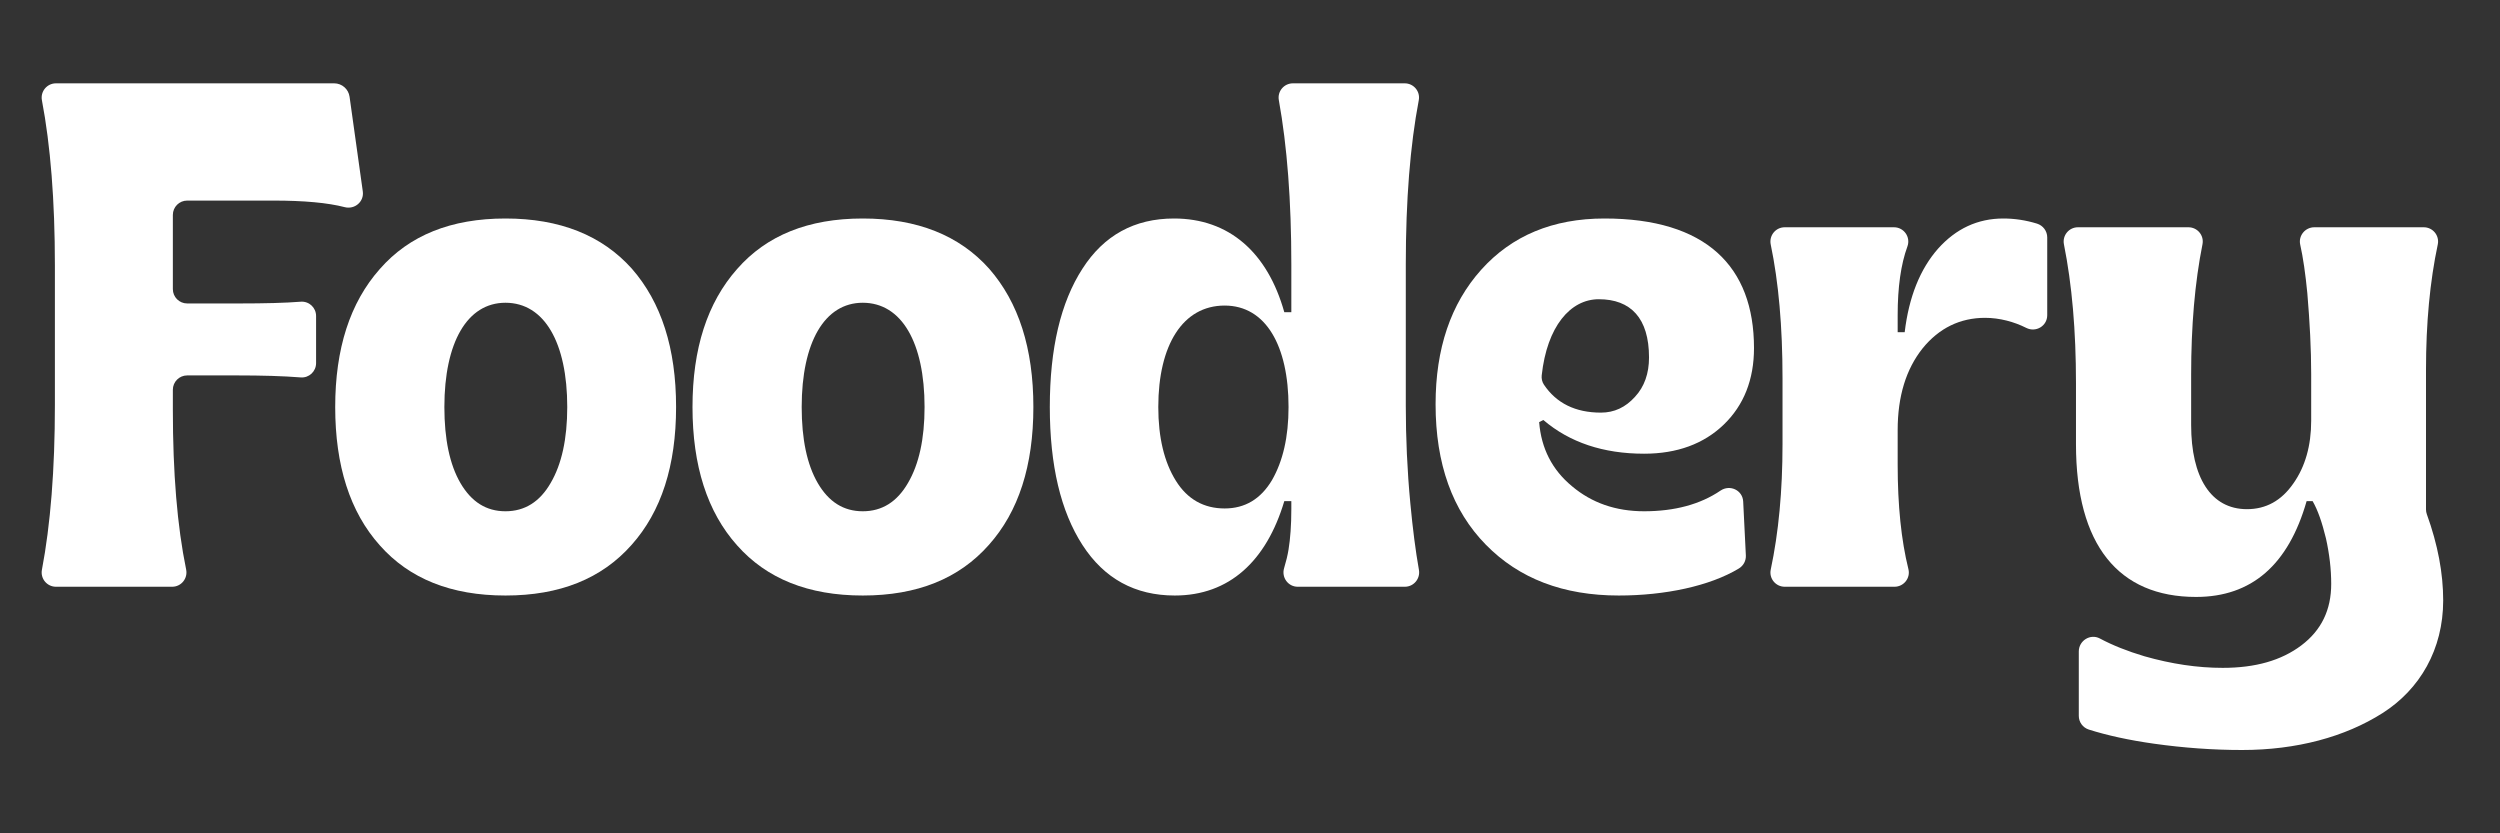
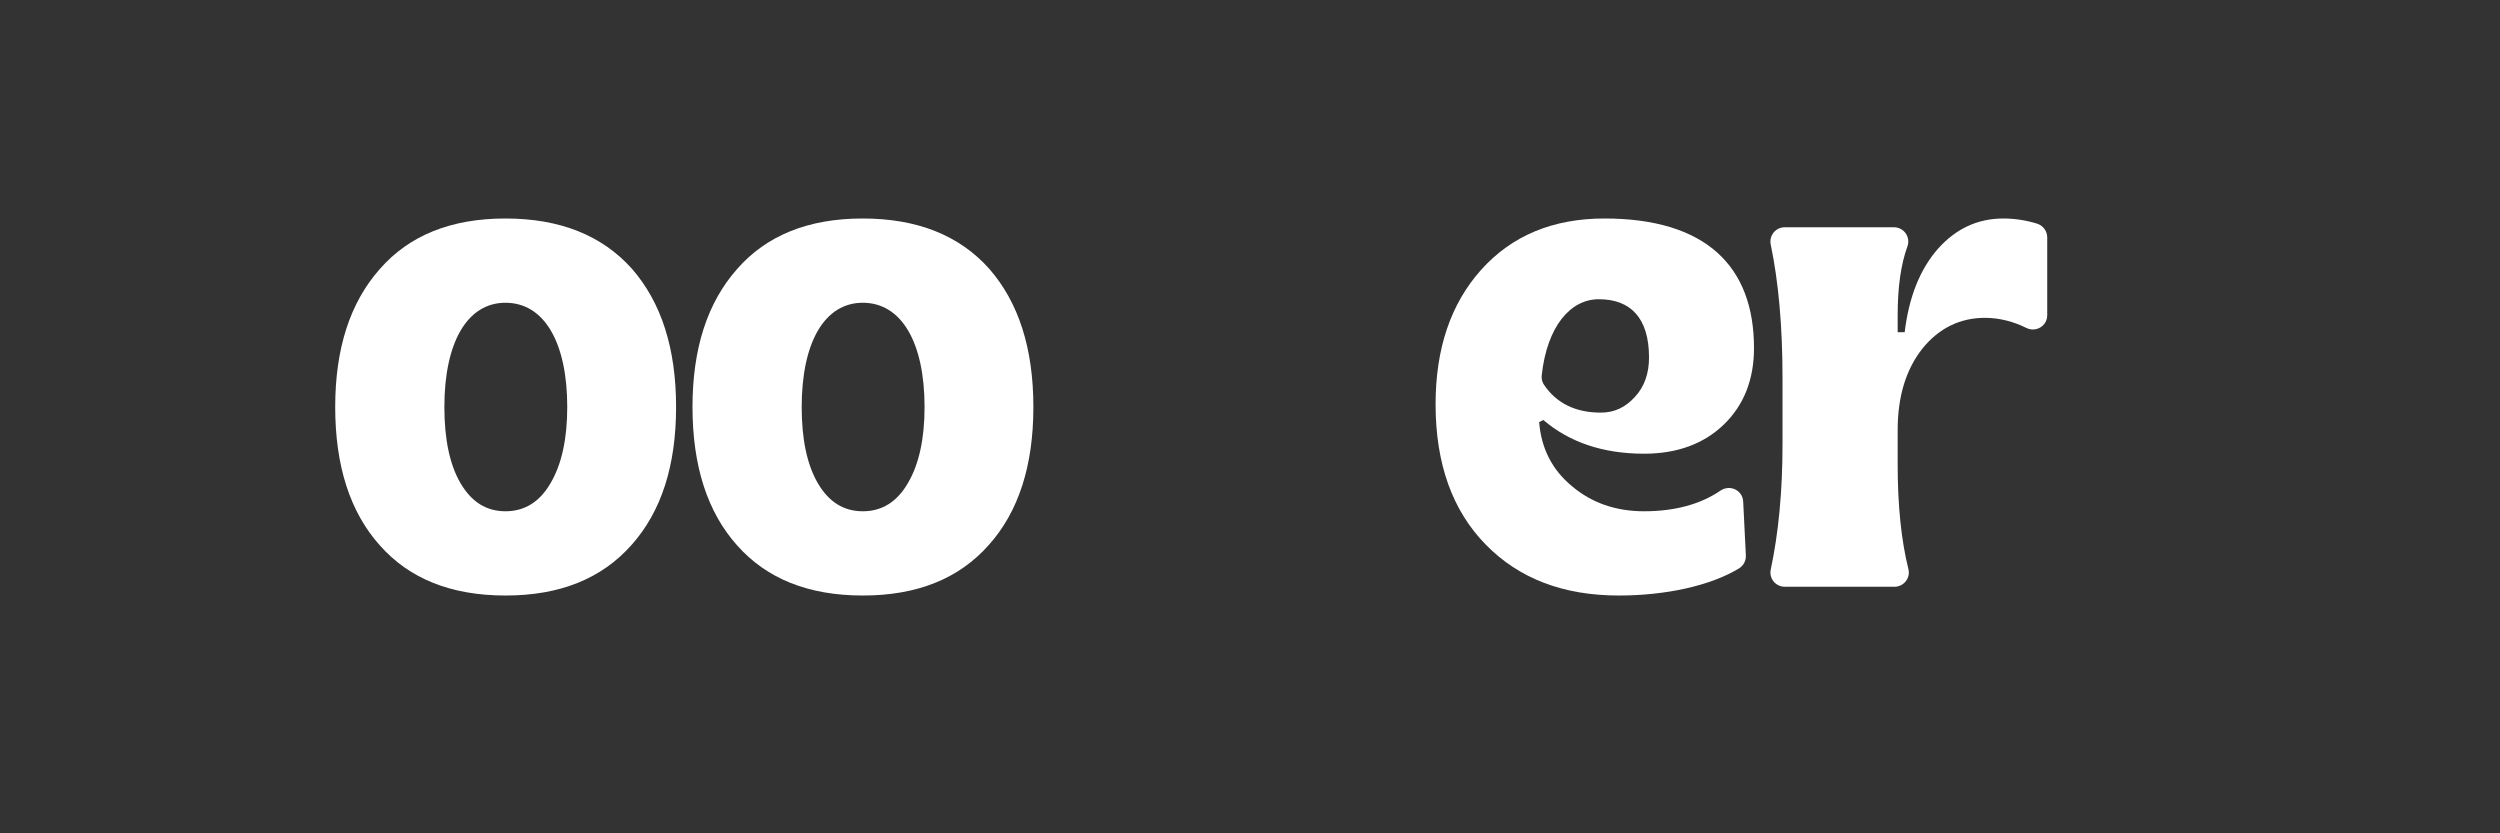
<svg xmlns="http://www.w3.org/2000/svg" width="120" height="40" viewBox="0 0 120 40" fill="none">
  <rect x="0" y="0" width="120" height="40" fill="#333333" stroke="none" />
-   <path d="M2.687 28.164C2.255 28.164 1.932 27.773 2.012 27.349C2.424 25.182 2.635 22.54 2.635 19.436V12.746C2.635 9.626 2.424 6.983 2.012 4.815C1.932 4.391 2.255 4 2.687 4H16.04C16.412 4 16.727 4.274 16.779 4.643L17.414 9.187C17.483 9.679 17.026 10.068 16.544 9.943C15.736 9.733 14.599 9.628 13.133 9.628H8.985C8.605 9.628 8.297 9.936 8.297 10.316V13.878C8.297 14.258 8.605 14.566 8.985 14.566H11.465C12.72 14.566 13.708 14.54 14.433 14.482C14.833 14.45 15.172 14.765 15.172 15.167V17.431C15.172 17.83 14.834 18.147 14.436 18.116C13.593 18.049 12.572 18.02 11.364 18.02H8.985C8.605 18.02 8.297 18.328 8.297 18.708V19.671C8.297 22.696 8.506 25.252 8.935 27.337C9.023 27.765 8.699 28.164 8.263 28.164H2.687Z" fill="white" />
  <path fill-rule="evenodd" clip-rule="evenodd" d="M24.262 28.585C21.65 28.585 19.645 27.777 18.23 26.176C16.797 24.575 16.09 22.351 16.09 19.537C16.09 16.739 16.797 14.532 18.23 12.914C19.645 11.296 21.65 10.488 24.262 10.488C26.874 10.488 28.896 11.296 30.329 12.897C31.744 14.515 32.452 16.722 32.452 19.537C32.452 22.351 31.744 24.558 30.312 26.159C28.879 27.777 26.874 28.585 24.262 28.585ZM24.262 24.541C25.189 24.541 25.914 24.086 26.436 23.176C26.958 22.283 27.228 21.07 27.228 19.537C27.228 16.453 26.133 14.532 24.262 14.532C22.425 14.532 21.33 16.436 21.33 19.537C21.33 21.07 21.583 22.3 22.105 23.193C22.628 24.086 23.335 24.541 24.262 24.541Z" fill="white" />
  <path fill-rule="evenodd" clip-rule="evenodd" d="M35.38 26.176C36.796 27.777 38.801 28.585 41.413 28.585C44.025 28.585 46.03 27.777 47.462 26.159C48.895 24.558 49.602 22.351 49.602 19.537C49.602 16.722 48.895 14.515 47.479 12.897C46.047 11.296 44.025 10.488 41.413 10.488C38.801 10.488 36.796 11.296 35.38 12.914C33.948 14.532 33.24 16.739 33.24 19.537C33.24 22.351 33.948 24.575 35.38 26.176ZM43.587 23.176C43.064 24.086 42.34 24.541 41.413 24.541C40.486 24.541 39.778 24.086 39.256 23.193C38.734 22.3 38.481 21.07 38.481 19.537C38.481 16.436 39.576 14.532 41.413 14.532C43.283 14.532 44.379 16.453 44.379 19.537C44.379 21.07 44.109 22.283 43.587 23.176Z" fill="white" />
-   <path fill-rule="evenodd" clip-rule="evenodd" d="M51.958 26.159C50.913 24.541 50.391 22.334 50.391 19.537C50.391 16.722 50.913 14.515 51.958 12.897C52.986 11.296 54.452 10.488 56.356 10.488C58.985 10.488 60.839 12.106 61.647 14.987H61.984V12.695C61.984 9.652 61.784 7.022 61.384 4.805C61.308 4.384 61.633 4 62.06 4H67.426C67.857 4 68.182 4.388 68.101 4.811C67.689 6.976 67.478 9.604 67.478 12.695V19.469C67.478 21.003 67.545 22.57 67.697 24.171C67.812 25.386 67.947 26.446 68.108 27.351C68.184 27.775 67.862 28.164 67.432 28.164H62.292C61.828 28.164 61.503 27.715 61.637 27.27C61.733 26.953 61.805 26.654 61.85 26.378C61.934 25.856 61.984 25.215 61.984 24.44V24.053H61.647C60.788 26.934 59.002 28.585 56.39 28.585C54.486 28.585 53.003 27.777 51.958 26.159ZM61.058 23.042C61.58 22.132 61.85 20.969 61.85 19.537C61.85 16.588 60.754 14.667 58.783 14.667C56.778 14.667 55.598 16.554 55.598 19.537C55.598 21.003 55.884 22.182 56.441 23.075C56.997 23.969 57.788 24.406 58.783 24.406C59.76 24.406 60.519 23.952 61.058 23.042Z" fill="white" />
  <path fill-rule="evenodd" clip-rule="evenodd" d="M68.908 19.402C68.908 22.267 69.716 24.508 71.317 26.142C72.918 27.777 75.041 28.585 77.704 28.585C79.916 28.585 82.071 28.131 83.466 27.287C83.684 27.155 83.814 26.915 83.801 26.66L83.673 24.073C83.646 23.528 83.036 23.244 82.585 23.549C81.612 24.209 80.387 24.541 78.917 24.541C77.552 24.541 76.406 24.137 75.463 23.345C74.502 22.553 73.98 21.525 73.879 20.261L74.081 20.16C75.344 21.239 76.962 21.778 78.917 21.778C80.501 21.778 81.781 21.306 82.742 20.379C83.703 19.452 84.192 18.222 84.192 16.706C84.192 12.78 81.883 10.488 77.013 10.488C74.536 10.488 72.564 11.313 71.098 12.948C69.632 14.582 68.908 16.739 68.908 19.402ZM79.153 17.16C79.153 17.919 78.934 18.559 78.479 19.048C78.024 19.553 77.485 19.806 76.844 19.806C75.62 19.806 74.702 19.353 74.106 18.46C74.02 18.331 73.986 18.17 74.002 18.017C74.257 15.673 75.374 14.363 76.743 14.363C78.277 14.363 79.153 15.273 79.153 17.16Z" fill="white" />
  <path d="M85.668 28.164C85.231 28.164 84.905 27.765 84.996 27.338C85.373 25.564 85.561 23.563 85.561 21.323V18.155C85.561 15.68 85.372 13.544 84.995 11.738C84.906 11.309 85.229 10.909 85.667 10.909H90.911C91.388 10.909 91.72 11.381 91.556 11.829C91.242 12.687 91.088 13.789 91.088 15.122V15.947H91.425C91.628 14.245 92.166 12.914 93.026 11.937C93.885 10.976 94.93 10.488 96.16 10.488C96.692 10.488 97.233 10.567 97.776 10.734C98.067 10.824 98.267 11.092 98.267 11.396V15.13C98.267 15.647 97.723 15.972 97.261 15.739C96.683 15.448 95.987 15.256 95.284 15.256C94.088 15.256 93.077 15.745 92.284 16.722C91.493 17.717 91.088 19.014 91.088 20.649V22.3C91.088 24.26 91.26 25.934 91.604 27.32C91.711 27.75 91.378 28.164 90.935 28.164H85.668Z" fill="white" />
-   <path d="M100.263 35.019C101.137 35.297 102.185 35.527 103.388 35.697C104.82 35.899 106.236 36 107.618 36C110.23 36 112.555 35.376 114.358 34.231C116.161 33.085 117.273 31.164 117.273 28.821C117.273 27.523 117.017 26.145 116.489 24.686C116.462 24.613 116.448 24.535 116.448 24.457V17.75C116.448 15.51 116.636 13.509 117.013 11.735C117.103 11.308 116.777 10.909 116.341 10.909H111.088C110.649 10.909 110.315 11.313 110.41 11.741C110.55 12.369 110.662 13.145 110.752 14.077C110.87 15.476 110.937 16.756 110.937 17.953V20.194C110.937 21.39 110.651 22.401 110.078 23.21C109.505 24.036 108.764 24.44 107.854 24.44C106.118 24.44 105.175 22.907 105.175 20.396V17.986C105.175 15.646 105.352 13.559 105.719 11.726C105.804 11.302 105.478 10.909 105.045 10.909H99.742C99.308 10.909 98.984 11.304 99.069 11.73C99.455 13.655 99.647 15.875 99.647 18.391V21.323C99.647 26.159 101.687 28.653 105.41 28.653C108.073 28.653 109.842 27.119 110.718 24.053H111.005C111.258 24.491 111.46 25.081 111.645 25.839C111.814 26.597 111.898 27.322 111.898 28.029C111.898 29.276 111.426 30.254 110.465 30.978C109.505 31.703 108.258 32.057 106.691 32.057C105.478 32.057 104.231 31.871 102.933 31.501C102.122 31.259 101.41 30.977 100.793 30.647C100.335 30.403 99.782 30.751 99.782 31.27V34.361C99.782 34.663 99.976 34.927 100.263 35.019Z" fill="white" />
</svg>